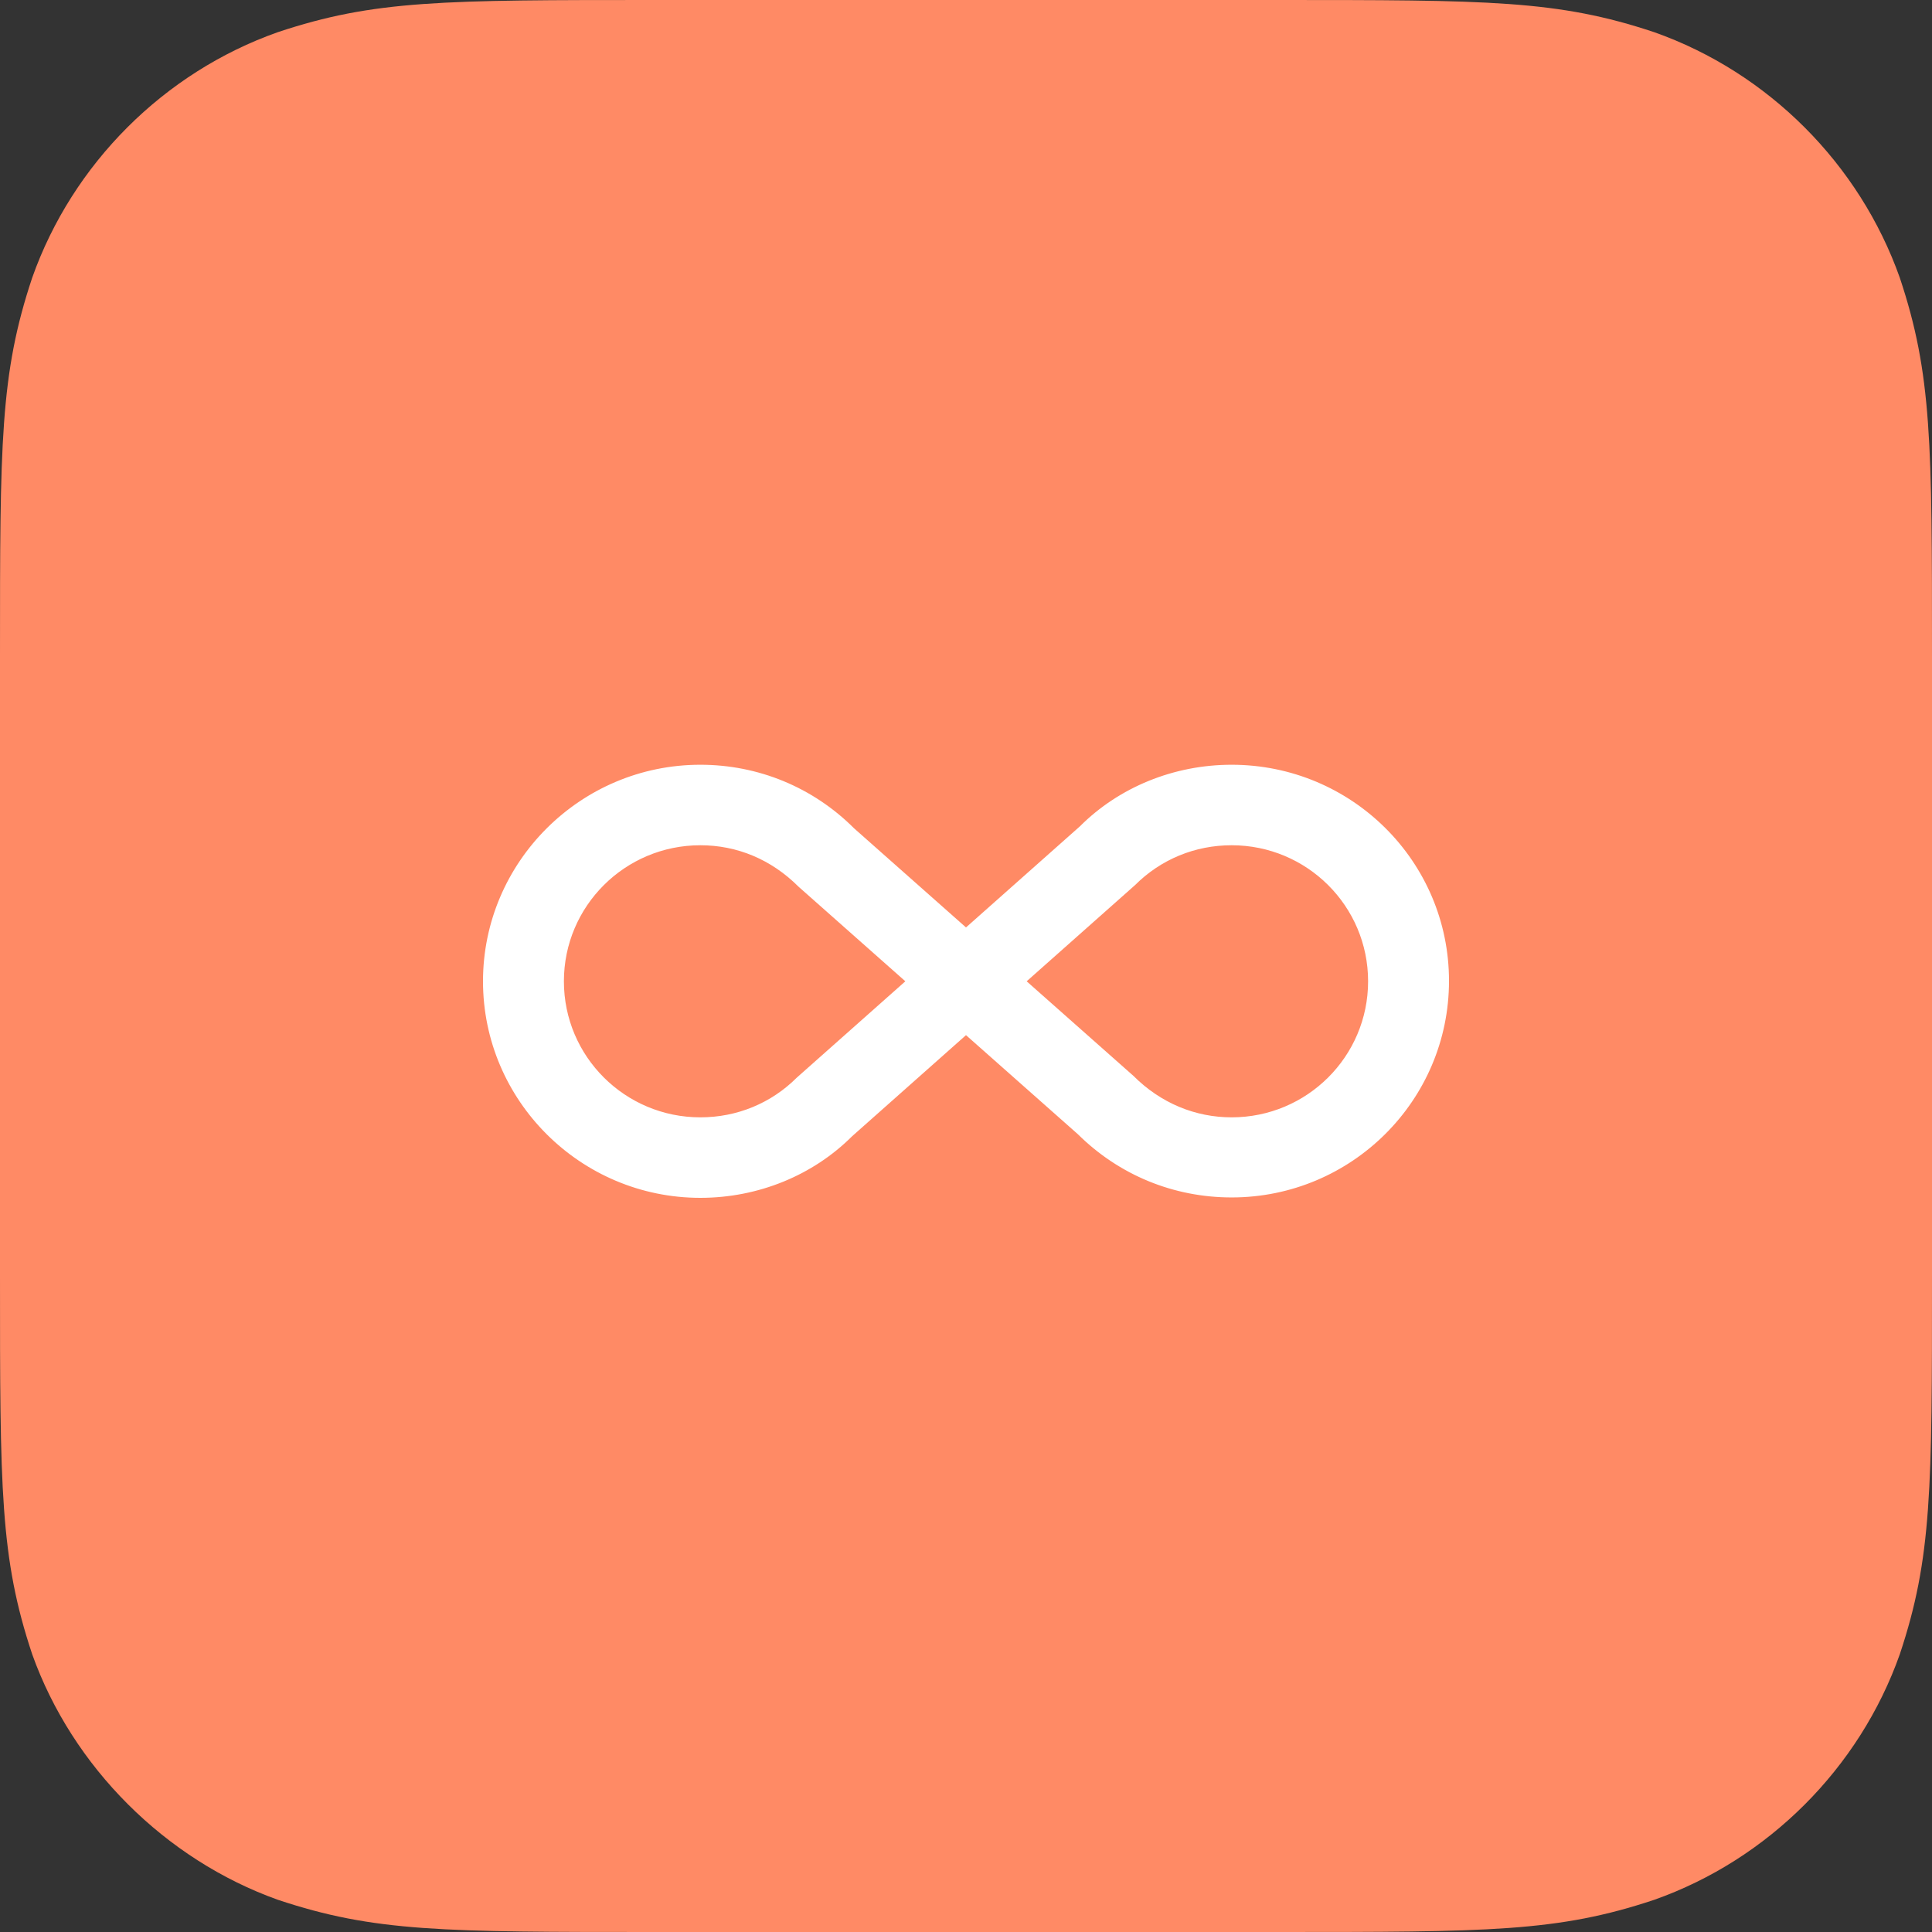
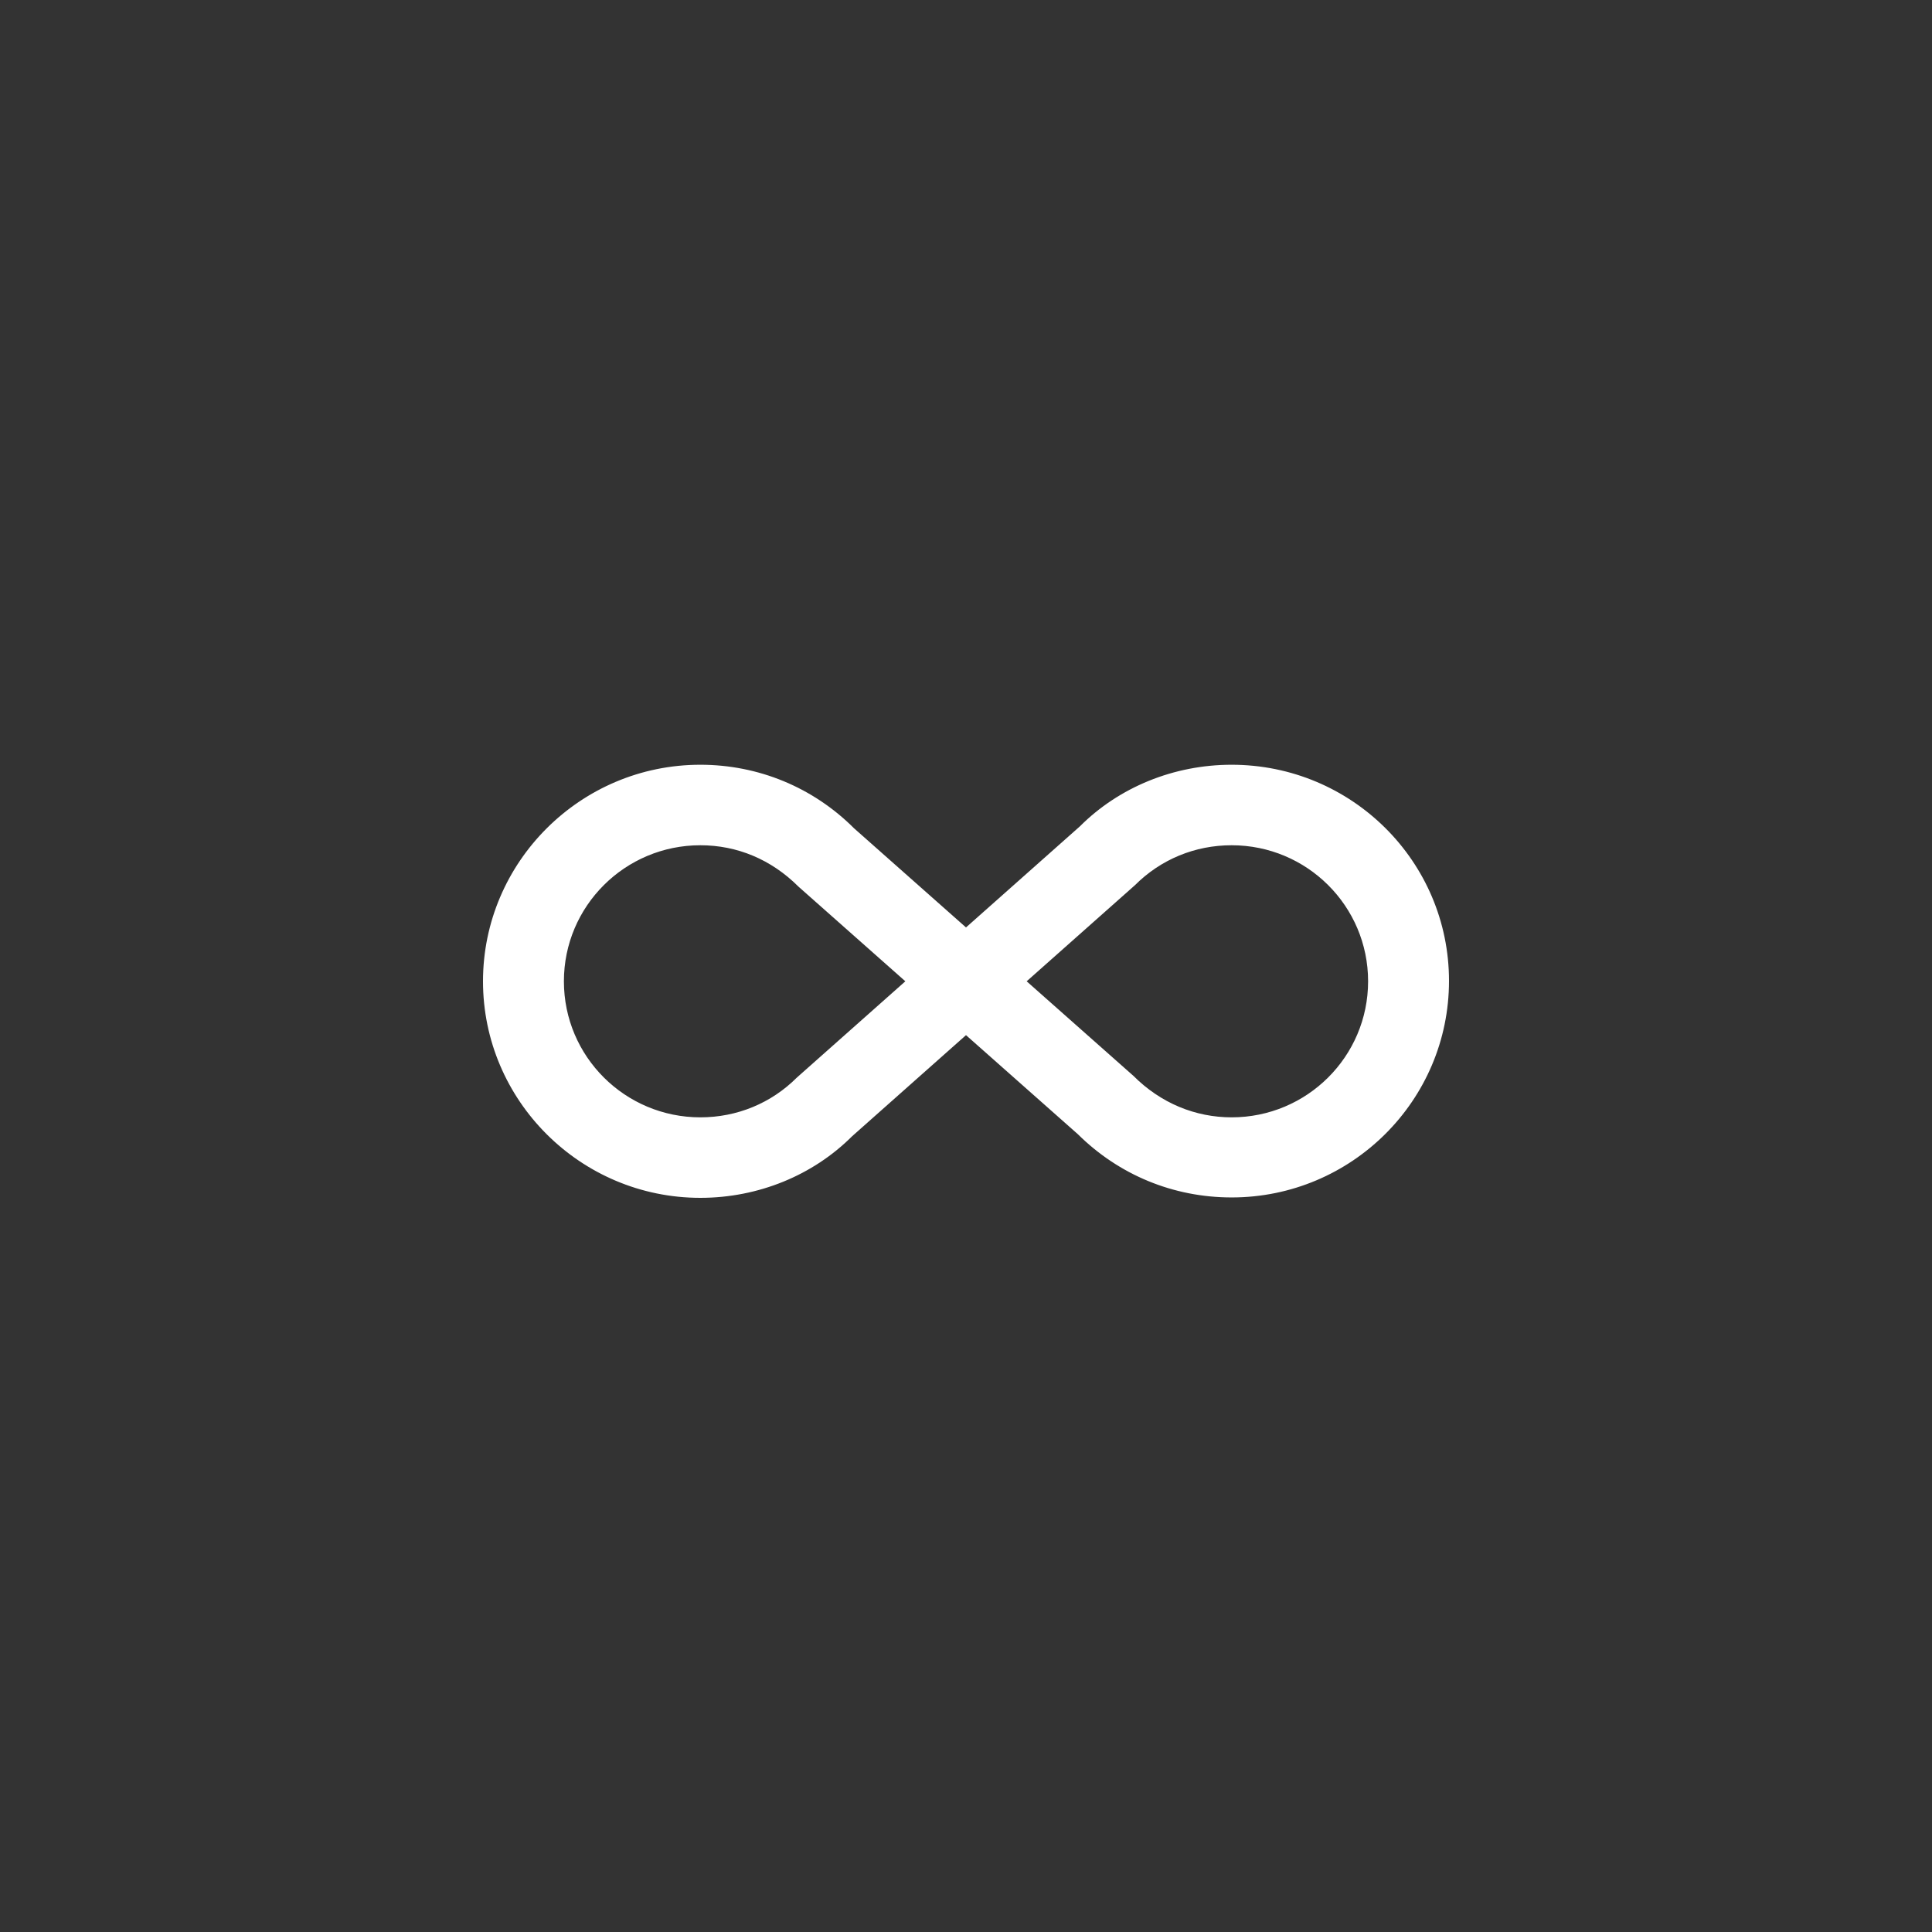
<svg xmlns="http://www.w3.org/2000/svg" width="48" height="48" viewBox="0 0 48 48">
  <rect x="0" y="0" width="48" height="48" fill="#333333" stroke="none" />
  <g fill="none" fill-rule="evenodd">
-     <path fill="#FF8A65" d="M31.68,48 C37,48 38.7,48 41.1,47.2 C43.928,46.2 46.2,43.928 47.2,41.1 C48,38.7 48,37 48,31.68 L48,16.32 C48,11 48,9.3 47.2,6.9 C46.198,4.072 43.928,1.8 41.1,0.8 C38.7,0 37,0 31.68,0 L16.32,0 C11,0 9.3,0 6.9,0.8 C4.072,1.8 1.8,4.072 0.8,6.9 C0,9.3 0,11 0,16.32 L0,31.68 C0,37 0,38.7 0.8,41.1 C1.8,43.9 4.104,46.2 6.904,47.2 C9.304,48 11,48 16.32,48 L31.68,48 Z" />
    <path fill="#FFF" fill-rule="nonzero" d="M30.6,19 C33.58,19 36,21.4 36,24.37 C36,27.34 33.58,29.75 30.6,29.75 C29.15,29.75 27.8,29.19 26.78,28.18 L24,25.718 L21.17,28.23 C20.2,29.2 18.84,29.76 17.4,29.76 C14.42,29.76 12,27.34 12,24.38 C12,21.42 14.42,19 17.4,19 C18.84,19 20.2,19.56 21.22,20.58 L24,23.042 L26.83,20.53 C27.8,19.56 29.16,19 30.6,19 Z M19.8,26.77 L22.493,24.38 L19.84,22.03 C19.16,21.35 18.31,21 17.4,21 C15.53,21 14.01,22.51 14.01,24.38 C14.01,26.25 15.53,27.76 17.4,27.76 C18.31,27.76 19.16,27.41 19.8,26.77 Z M28.2,21.99 L25.507,24.38 L28.16,26.73 C28.84,27.41 29.7,27.76 30.6,27.76 C32.47,27.76 33.99,26.25 33.99,24.38 C33.99,22.51 32.47,21 30.6,21 C29.69,21 28.84,21.35 28.2,21.99 Z" />
  </g>
</svg>